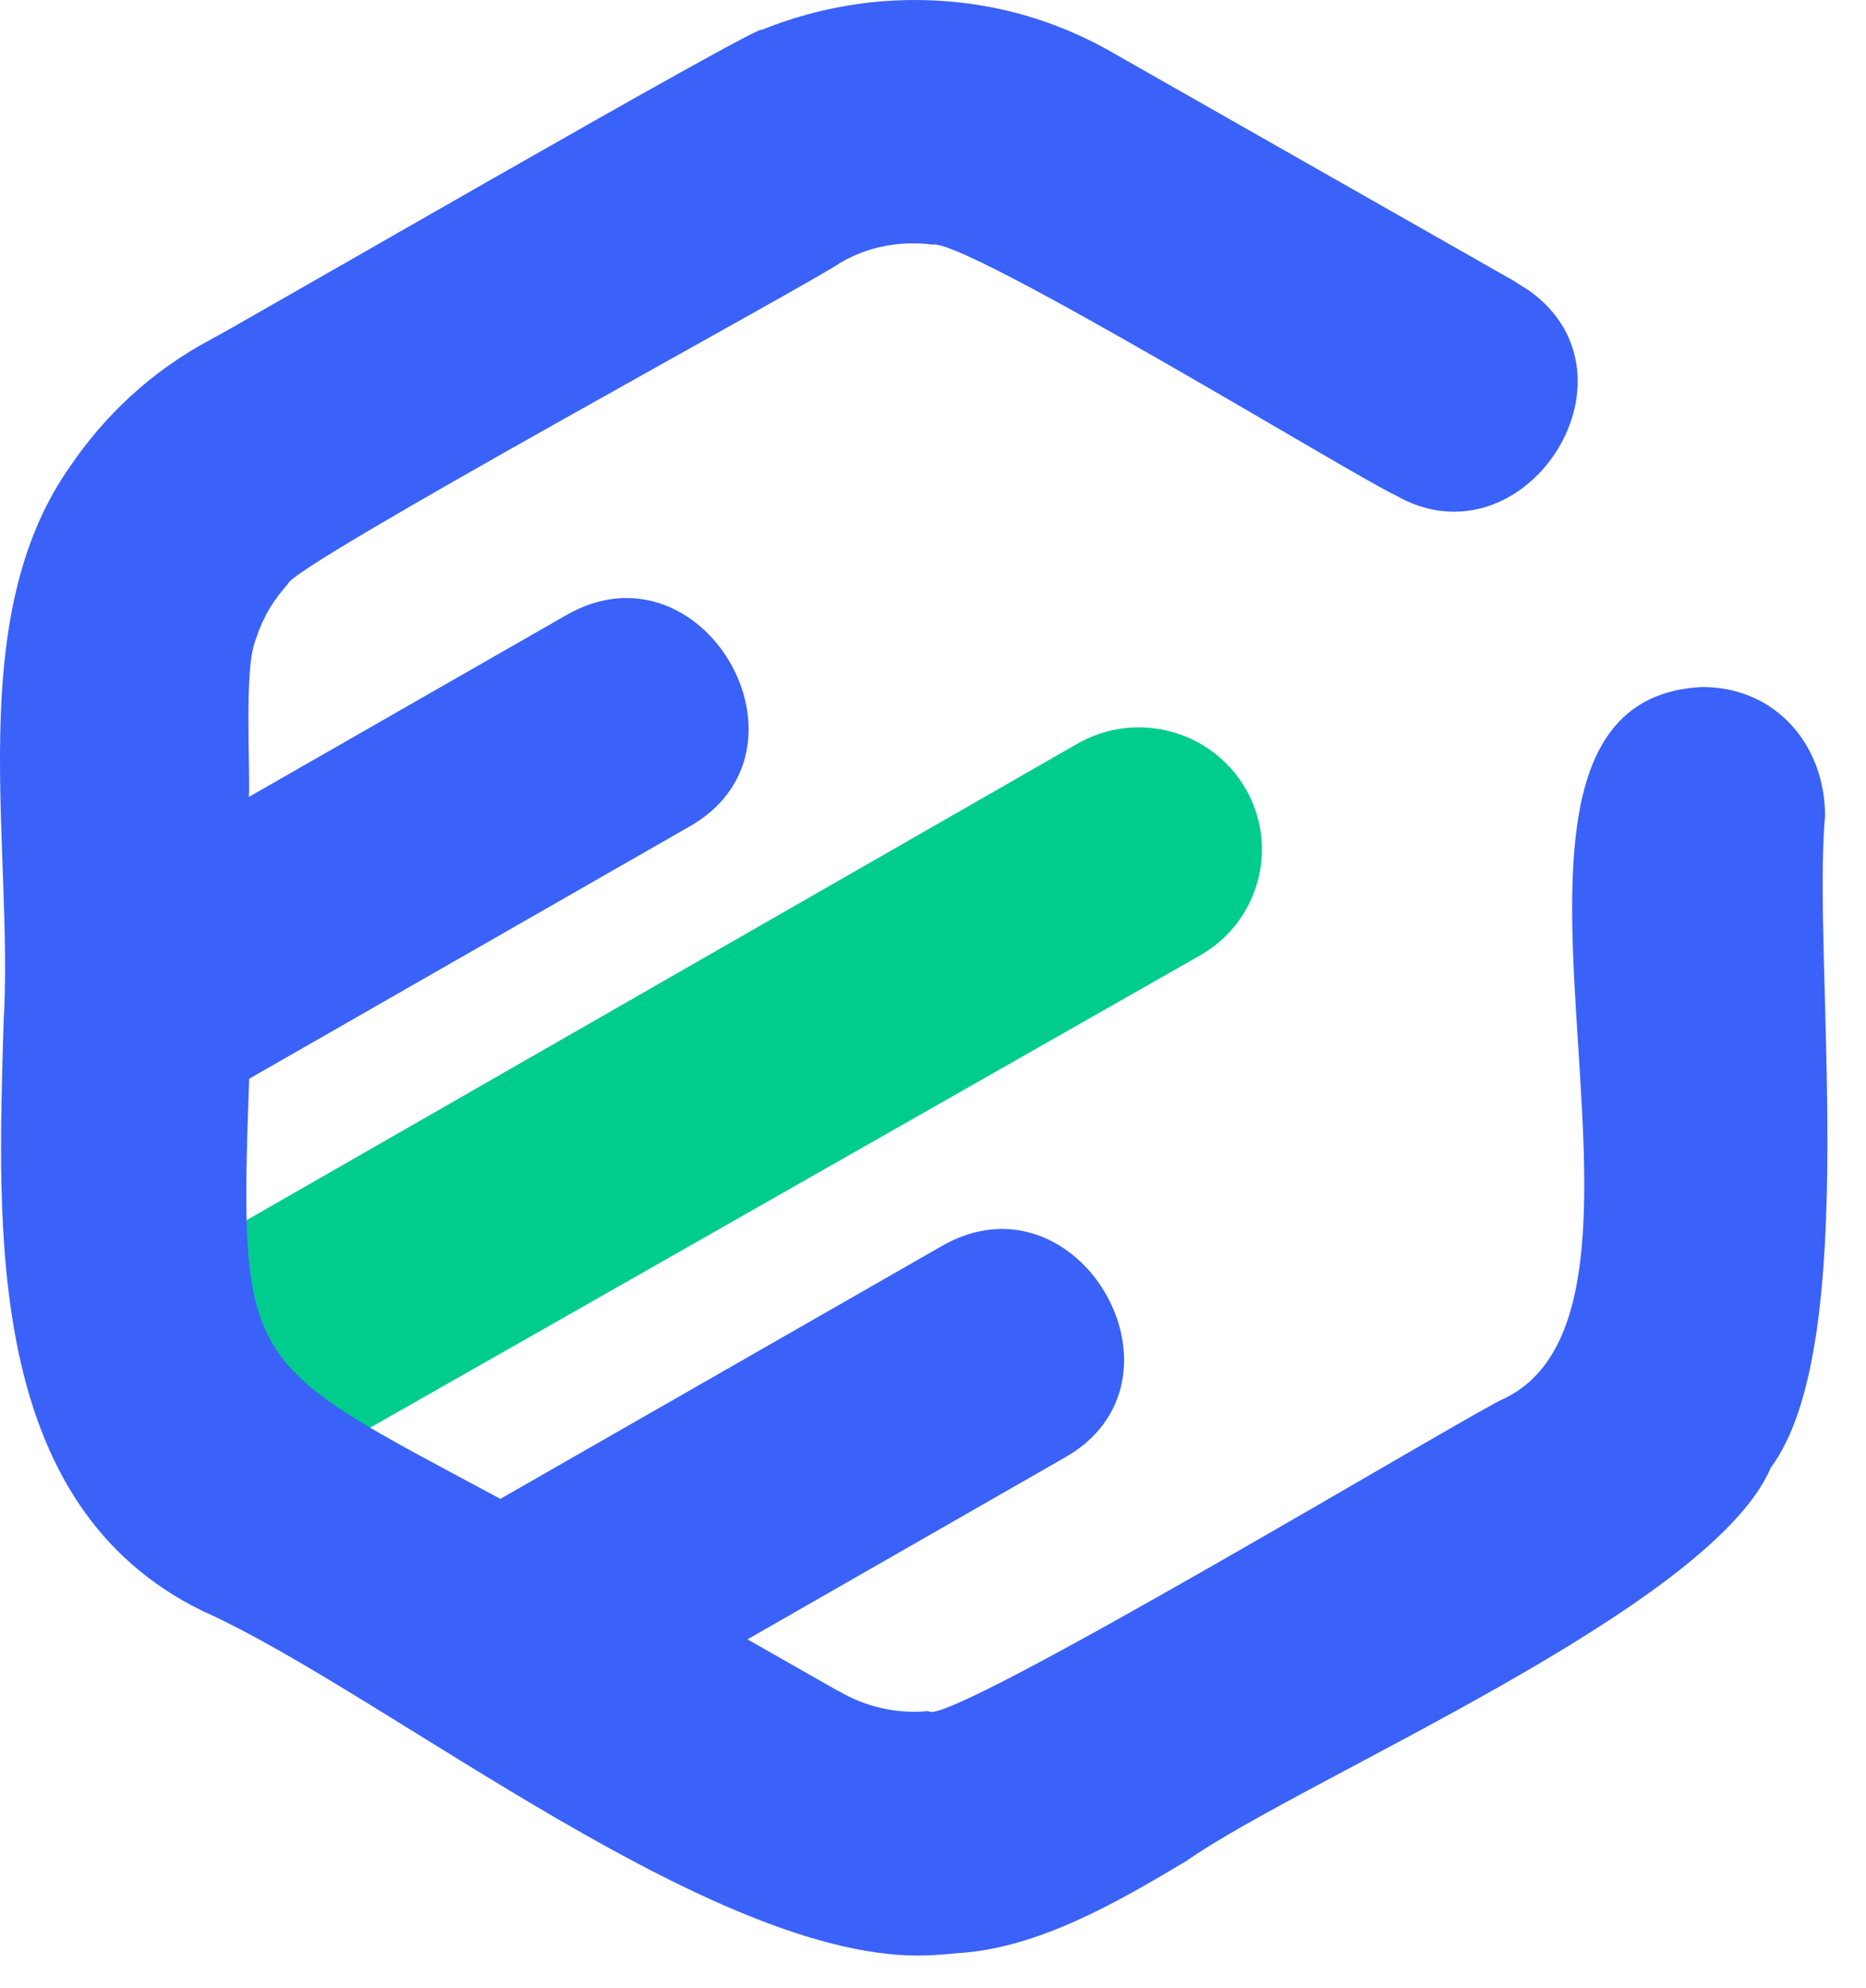
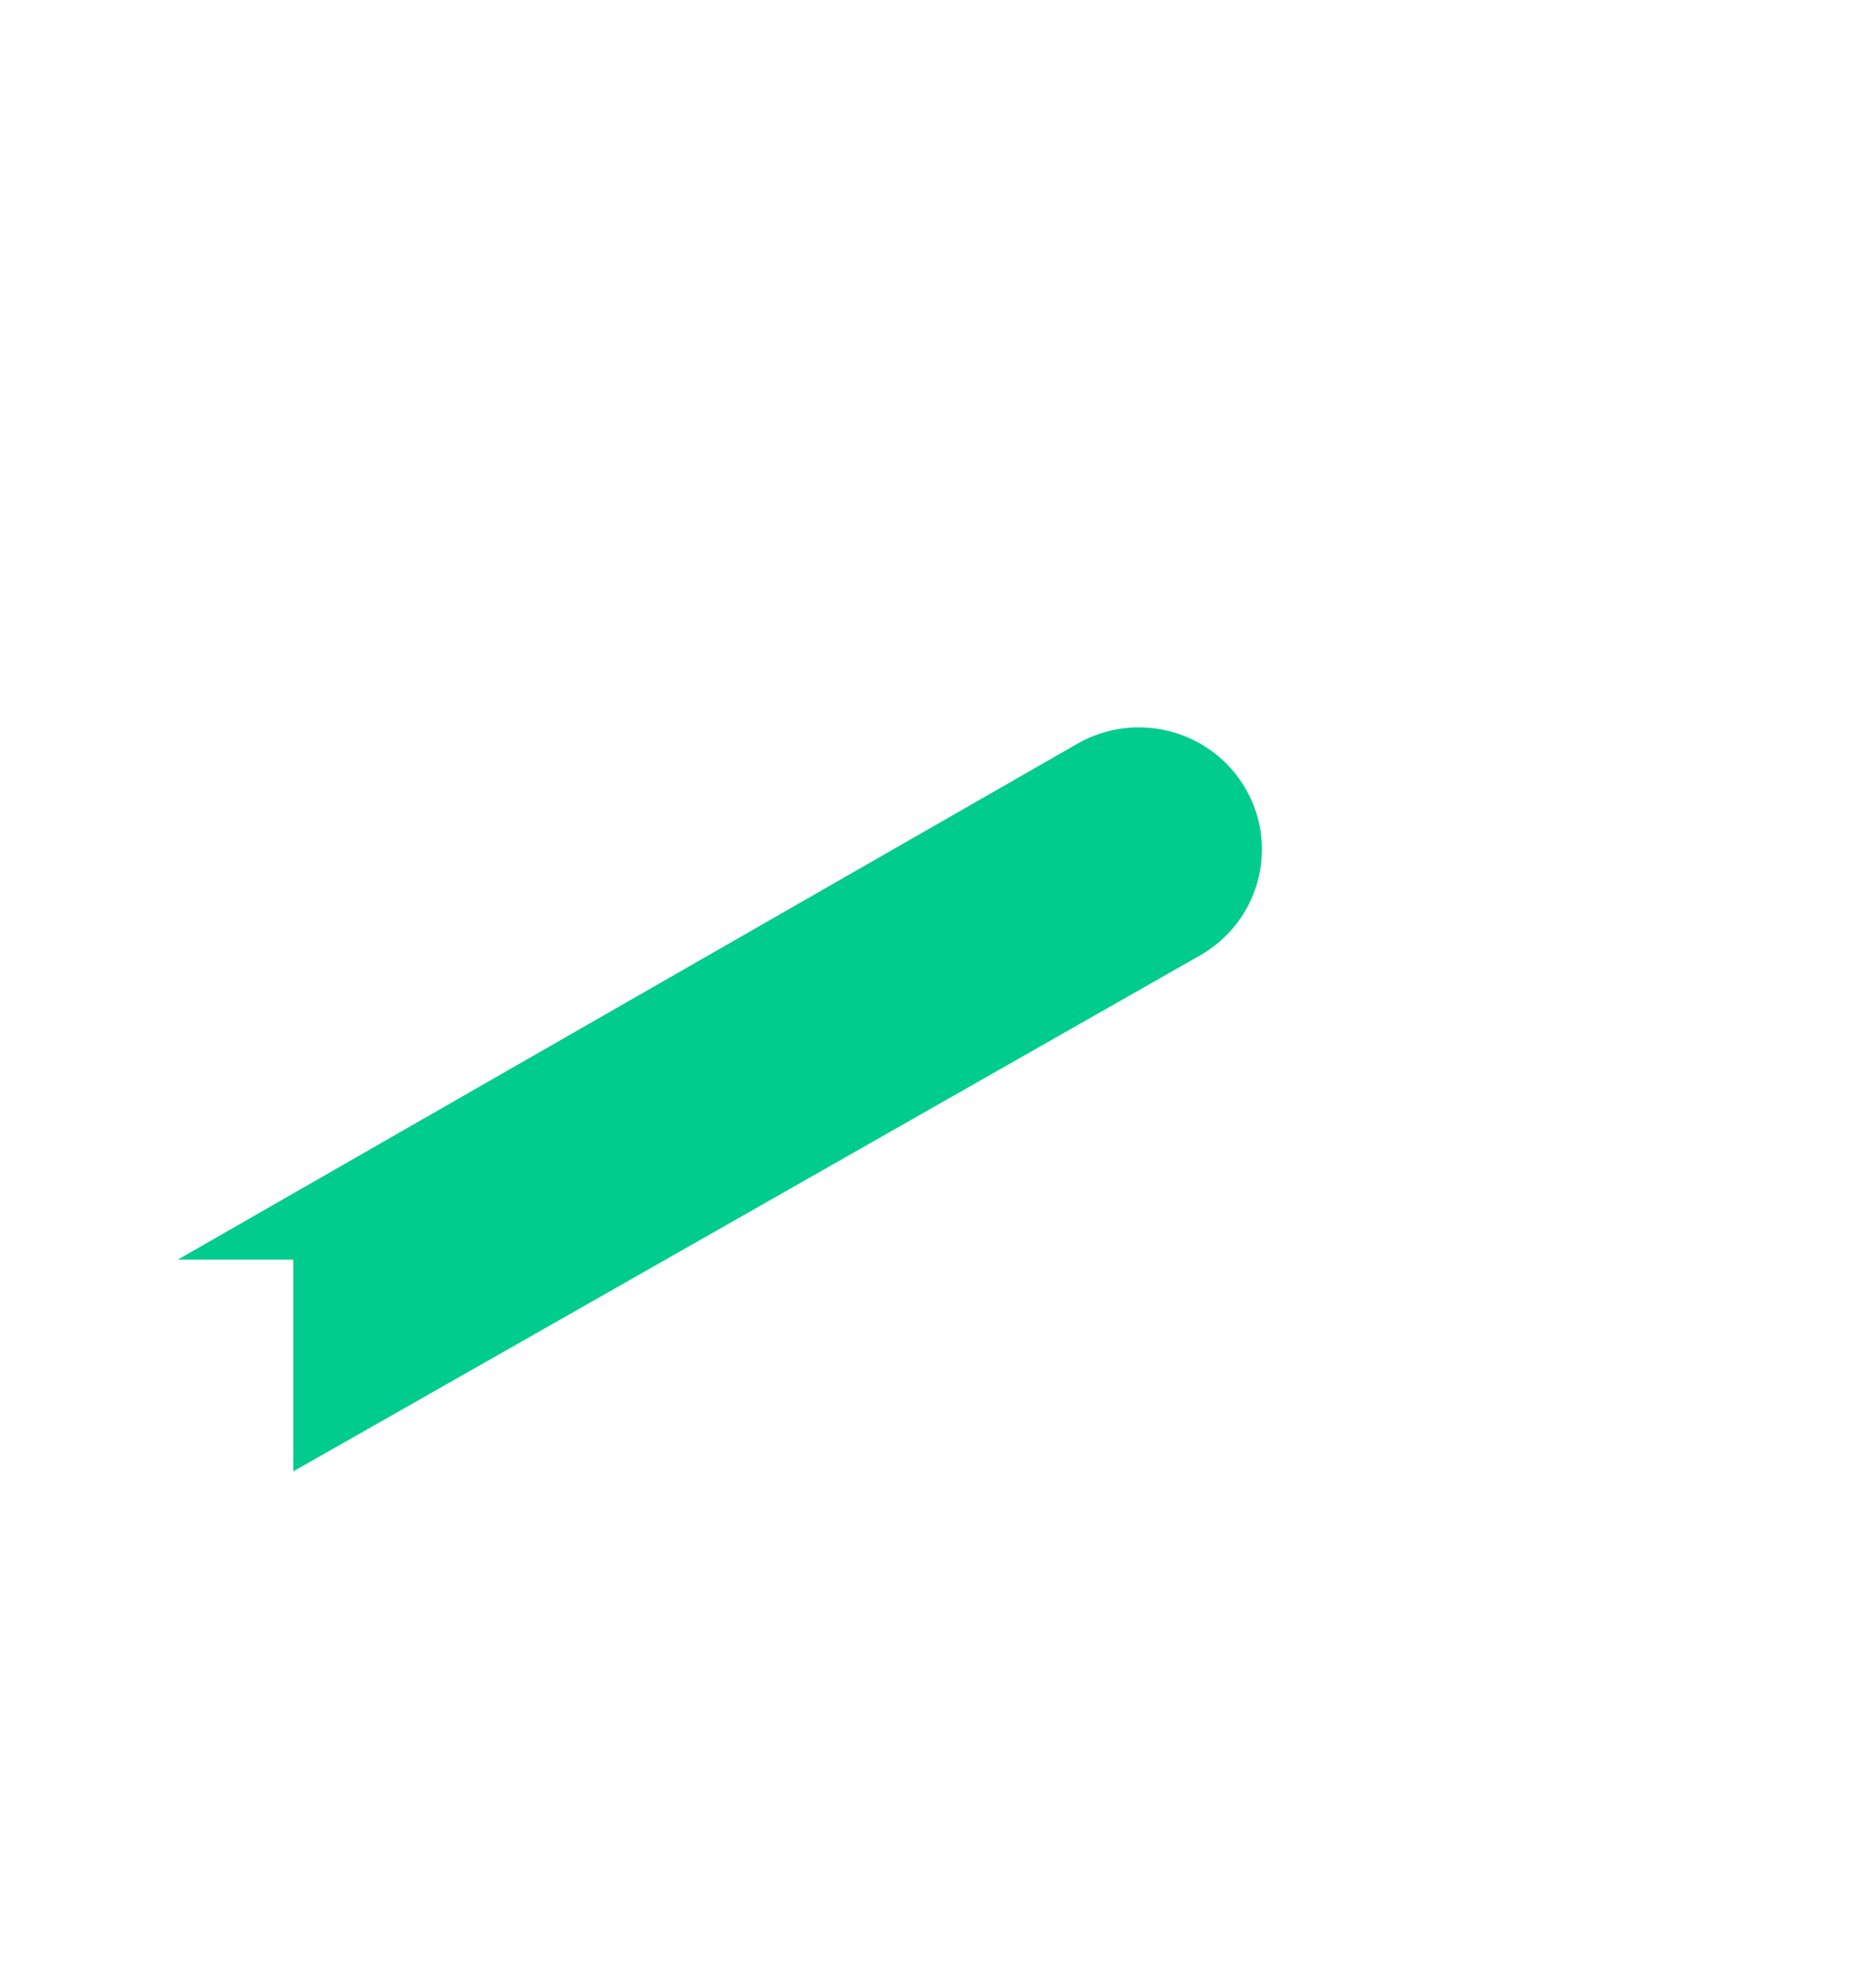
<svg xmlns="http://www.w3.org/2000/svg" width="46" height="49" viewBox="0 0 46 49" fill="none">
-   <path fill-rule="evenodd" clip-rule="evenodd" d="M4.383 31.047L26.568 18.326C28.022 17.5 29.875 18.001 30.708 19.443C31.54 20.885 31.035 22.724 29.581 23.55C22.129 27.788 14.654 32.049 7.229 36.266L4.383 31.042V31.047Z" fill="#00CC8D" />
-   <path fill-rule="evenodd" clip-rule="evenodd" d="M20.669 41.683L18.427 40.406L26.202 35.952C29.642 34.064 26.579 28.741 23.189 30.728L12.335 36.943C6.003 33.541 5.886 33.817 6.142 26.589L16.946 20.401C20.386 18.513 17.323 13.19 13.933 15.177L6.136 19.642C6.169 18.865 6.02 16.526 6.286 15.816C6.347 15.629 6.43 15.397 6.525 15.227C6.525 15.227 6.552 15.172 6.552 15.166C6.686 14.902 6.896 14.621 7.096 14.395C7.124 13.972 20.137 6.909 20.719 6.474C21.407 6.072 22.201 5.929 22.983 6.028C23.771 5.852 33.499 11.808 34.387 12.199C37.544 14.032 40.657 9.303 37.711 7.173C37.244 6.881 37.372 6.947 37.178 6.843L27.334 1.244C25.503 0.215 23.466 -0.159 21.441 0.061C20.53 0.165 19.626 0.391 18.777 0.738C18.871 0.49 5.598 8.175 5.215 8.357C4.488 8.742 3.811 9.221 3.206 9.777C2.646 10.294 2.152 10.872 1.725 11.5C-0.939 15.282 0.348 20.875 0.088 25.207C-0.051 30.249 -0.406 37.064 4.982 39.701C9.56 41.749 17.922 48.63 23.139 48.179C23.288 48.173 23.46 48.151 23.61 48.14C25.591 48.025 27.572 46.869 29.248 45.867C32.172 43.819 42.178 39.641 43.654 36.173C45.918 33.128 44.663 23.649 44.991 20.115C44.991 18.364 43.781 16.933 41.961 16.933C35.208 17.264 42.05 32.088 37.078 34.472C36.418 34.73 23.205 42.685 22.889 42.173C22.123 42.25 21.341 42.074 20.68 41.683H20.669Z" fill="#3A62F8" />
+   <path fill-rule="evenodd" clip-rule="evenodd" d="M4.383 31.047L26.568 18.326C28.022 17.5 29.875 18.001 30.708 19.443C31.54 20.885 31.035 22.724 29.581 23.55C22.129 27.788 14.654 32.049 7.229 36.266V31.047Z" fill="#00CC8D" />
</svg>